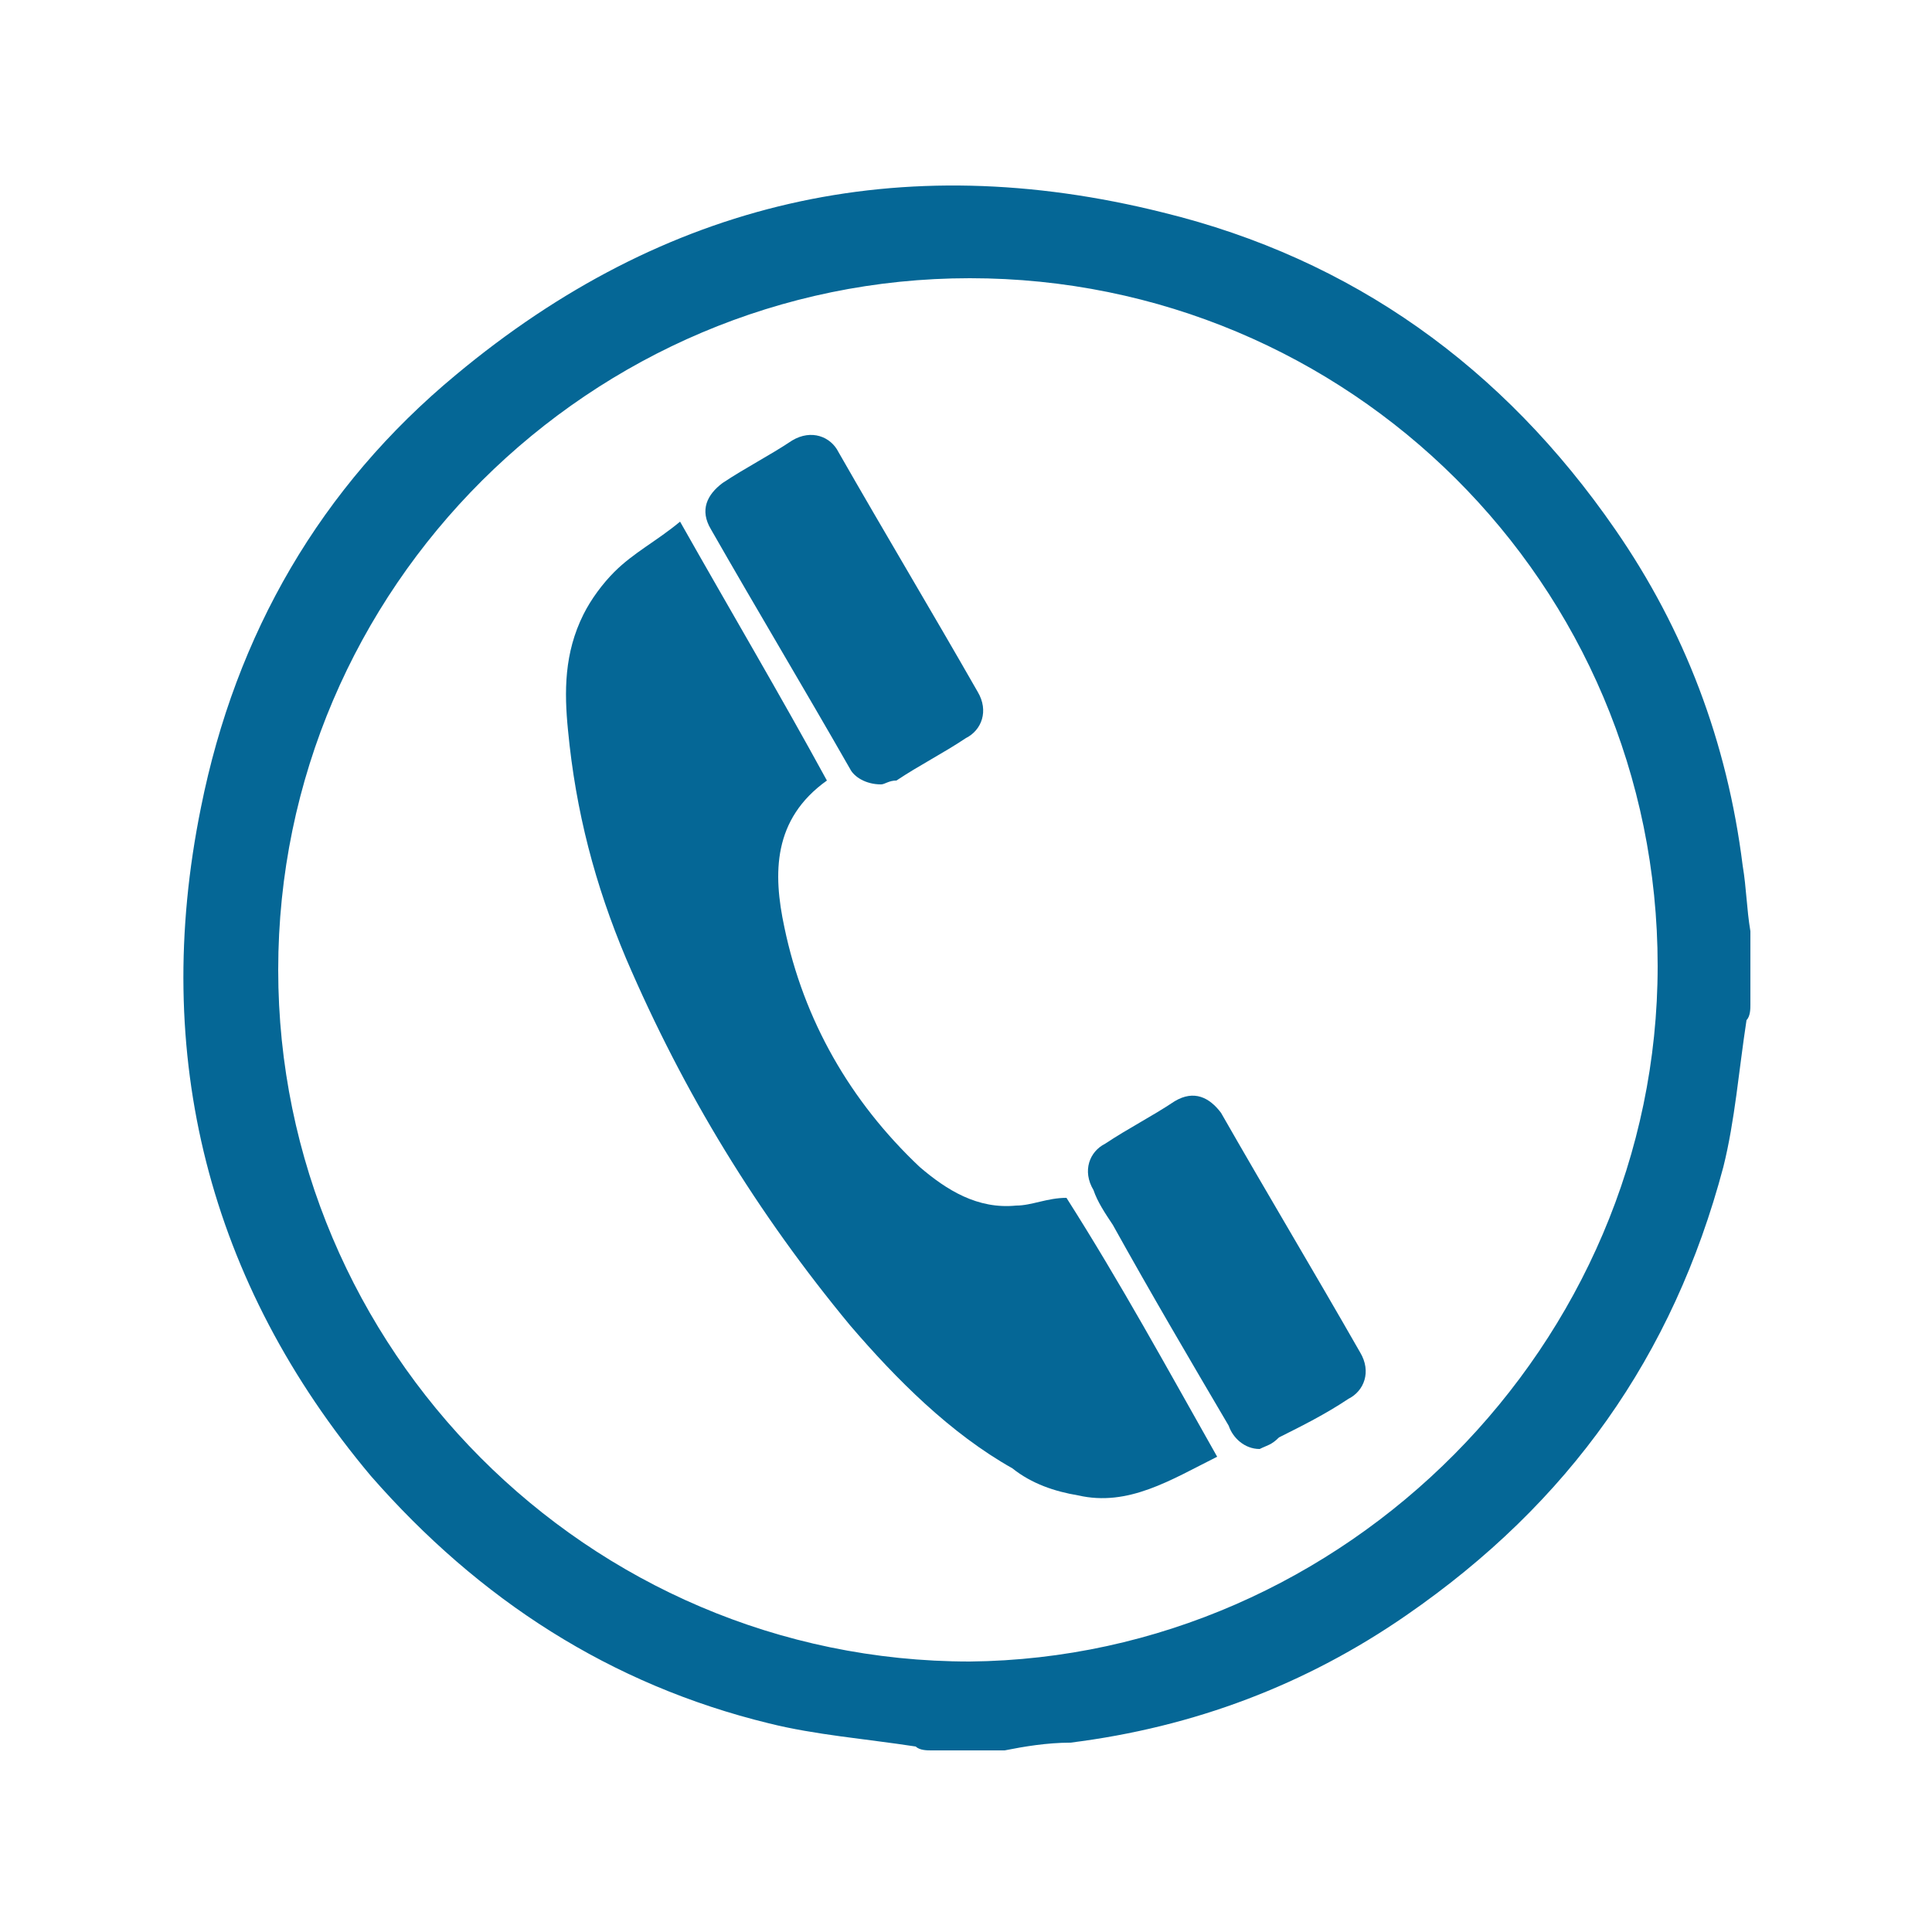
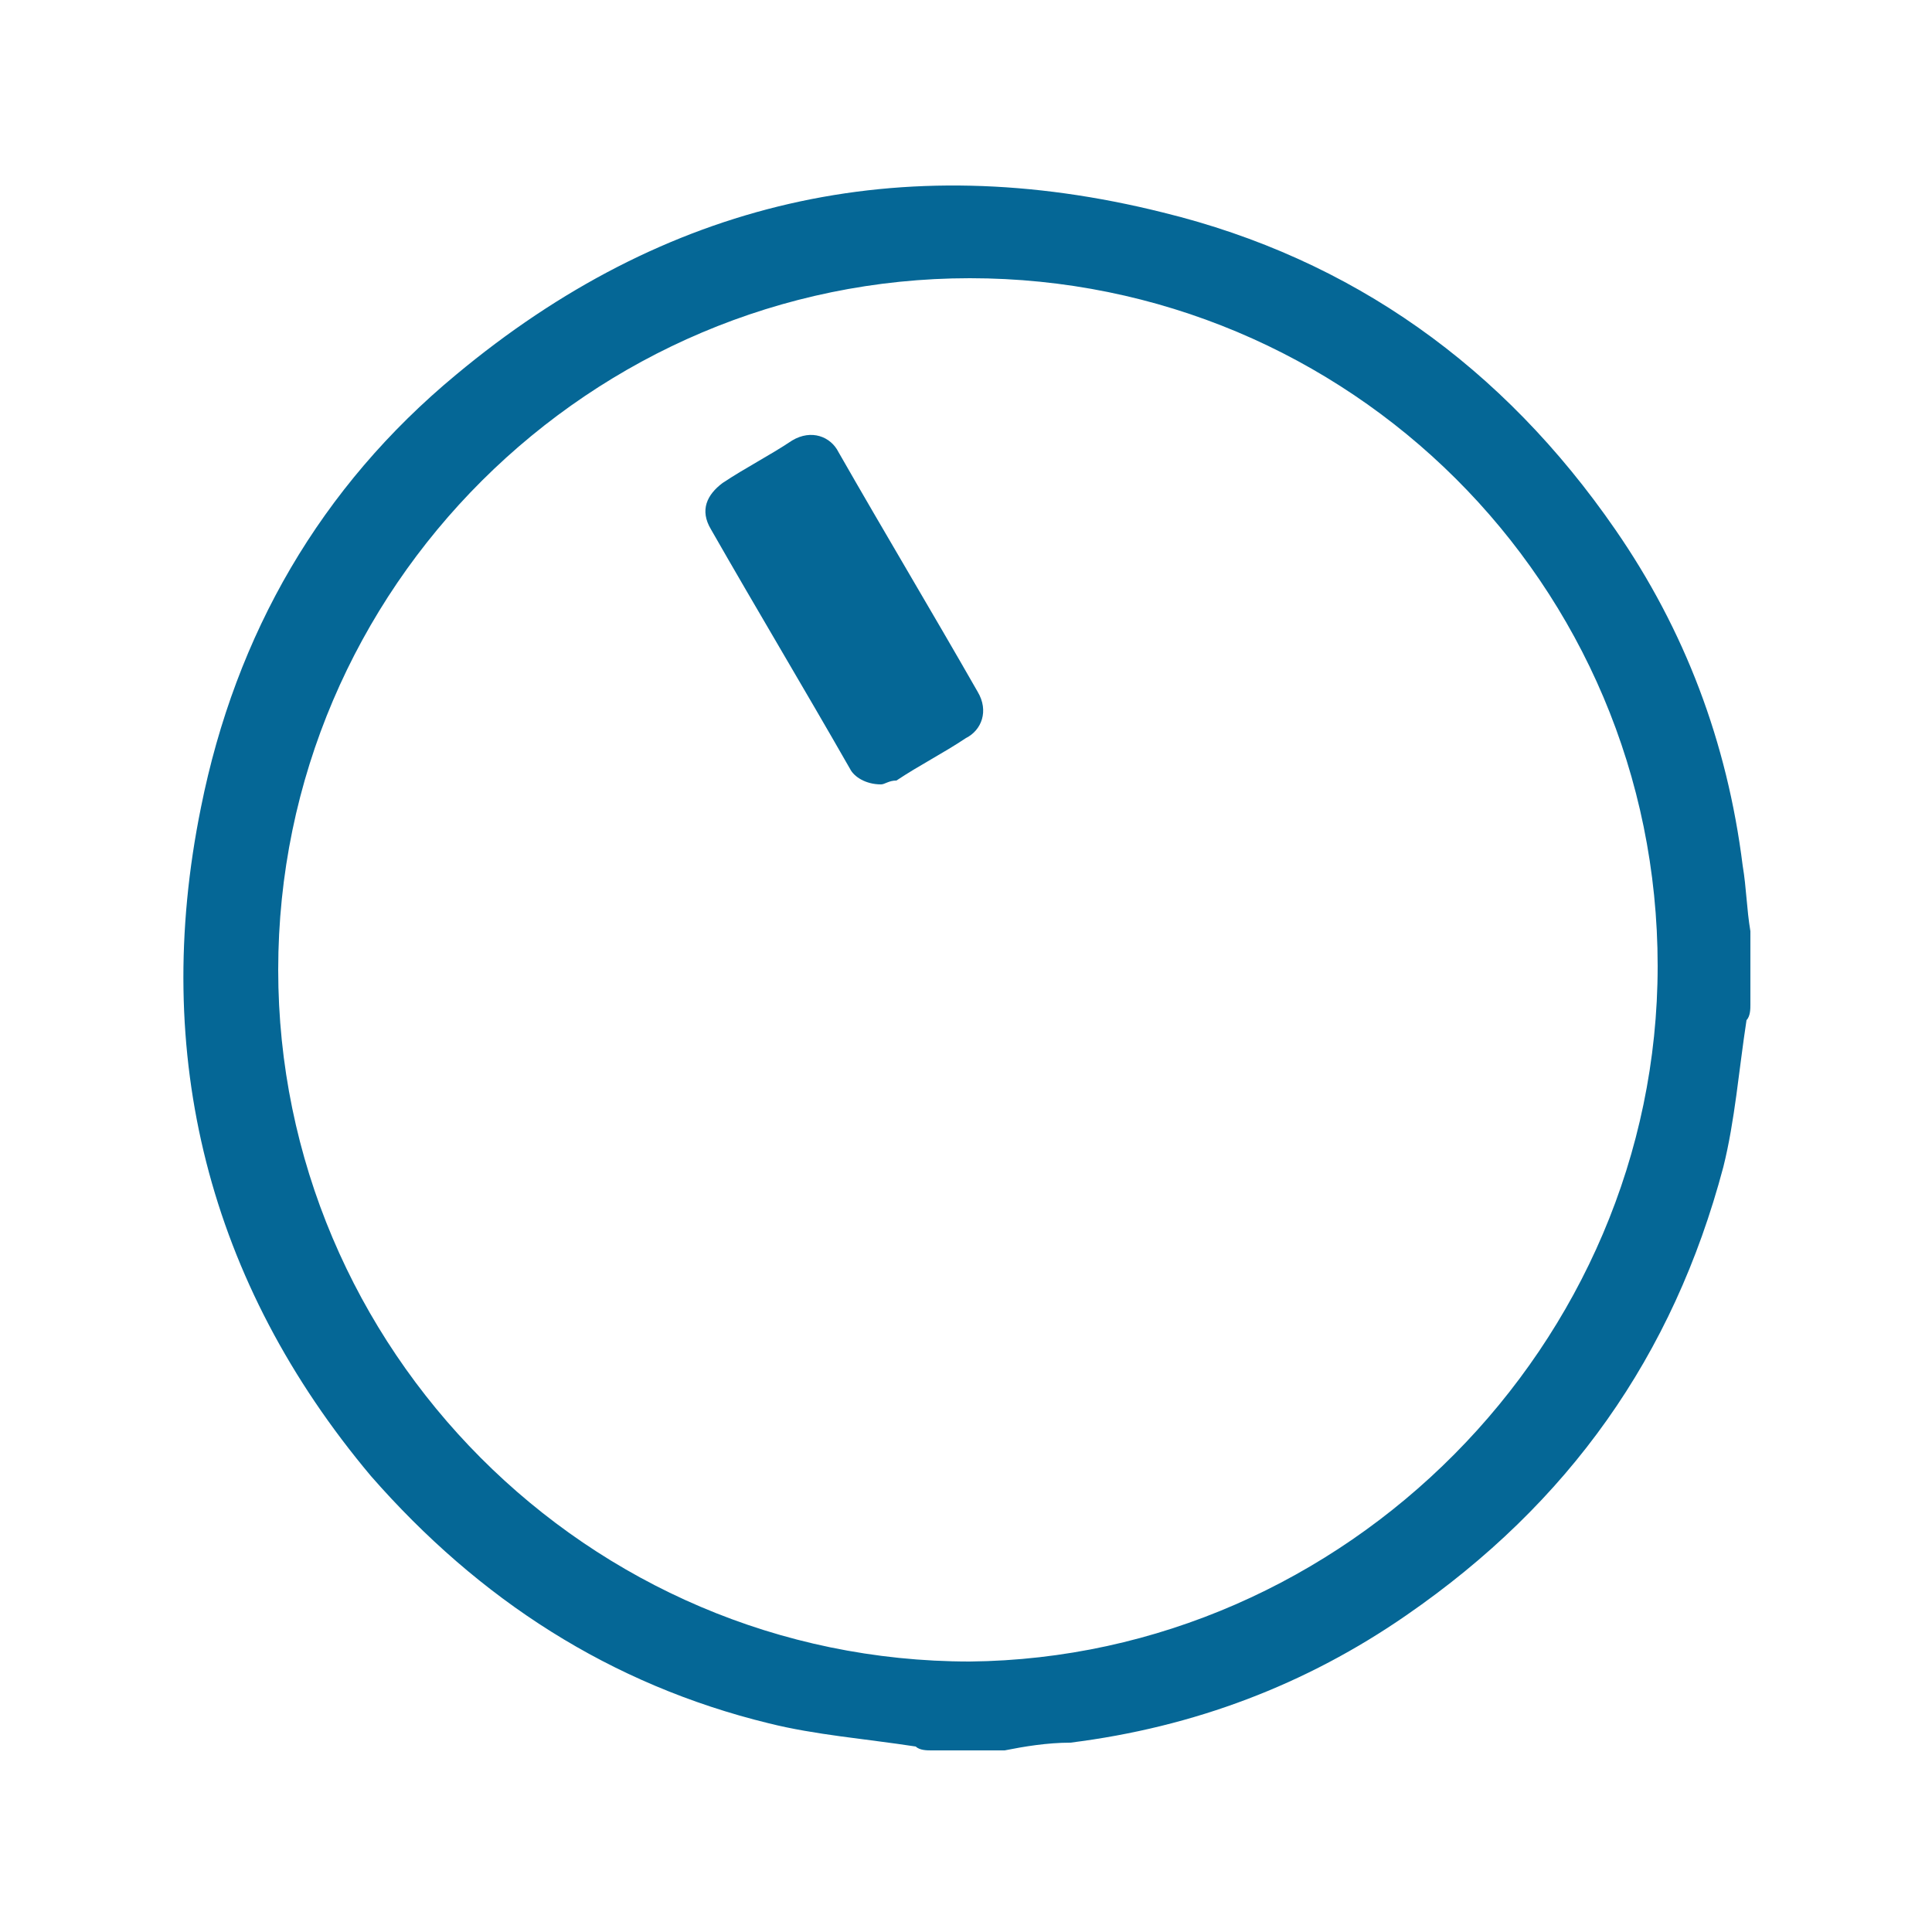
<svg xmlns="http://www.w3.org/2000/svg" id="Слой_1" x="0px" y="0px" viewBox="0 0 50 50" style="enable-background:new 0 0 50 50;" xml:space="preserve">
  <style type="text/css"> .st0{fill:#056796;} </style>
  <g>
    <path class="st0" d="M26,45.3c-0.6,0-1.3,0-1.9,0c-0.1,0-0.3,0-0.4-0.1c-1.3-0.2-2.6-0.3-3.8-0.6c-4.1-1-7.5-3.2-10.3-6.4 c-4.2-5-5.7-10.9-4.4-17.3c0.9-4.5,3.1-8.3,6.6-11.2c5.4-4.5,11.5-5.9,18.3-4.2c4.9,1.2,8.8,4,11.7,8.2c1.8,2.6,2.9,5.5,3.3,8.7 c0.1,0.6,0.1,1.1,0.2,1.7c0,0.6,0,1.3,0,1.9c0,0.1,0,0.3-0.1,0.4c-0.2,1.3-0.3,2.6-0.6,3.8c-1.3,4.9-4,8.7-8.2,11.6 c-2.6,1.8-5.5,2.9-8.7,3.3C27.1,45.1,26.5,45.2,26,45.3z M42.9,25c0-9.9-8-17.8-17.8-17.8c-9.8,0-17.9,8-17.9,17.9 c0,9.8,8,17.9,17.9,17.9C34.8,42.9,42.9,34.8,42.9,25z" />
-     <path class="st0" d="M31.5,37.7c-1.2,0.6-2.3,1.3-3.6,1c-0.6-0.1-1.2-0.3-1.7-0.7c-1.6-0.9-3-2.3-4.2-3.7c-2.4-2.9-4.3-6-5.8-9.5 c-0.8-1.9-1.3-3.8-1.5-5.9c-0.1-1-0.1-2,0.4-3c0.2-0.4,0.5-0.8,0.8-1.1c0.5-0.5,1.1-0.8,1.7-1.3c1.3,2.3,2.6,4.5,3.8,6.7 c-1.4,1-1.4,2.4-1.1,3.8c0.5,2.4,1.7,4.5,3.5,6.2c0.7,0.6,1.5,1.1,2.5,1c0.4,0,0.8-0.2,1.3-0.2C29,33.2,30.2,35.4,31.5,37.7z" />
    <path class="st0" d="M22.8,20.3c-0.4,0-0.7-0.2-0.8-0.4c-1.2-2.1-2.4-4.1-3.6-6.2c-0.3-0.5-0.1-0.9,0.3-1.2 c0.6-0.4,1.2-0.7,1.8-1.1c0.5-0.3,1-0.1,1.2,0.3c1.2,2.1,2.4,4.1,3.6,6.2c0.3,0.5,0.1,1-0.3,1.2c-0.6,0.4-1.2,0.7-1.8,1.1 C23,20.2,22.9,20.3,22.8,20.3z" />
-     <path class="st0" d="M32.6,37.5c-0.4,0-0.7-0.3-0.8-0.6c-1-1.7-2-3.4-3-5.2c-0.2-0.3-0.4-0.6-0.5-0.9c-0.3-0.5-0.1-1,0.3-1.2 c0.6-0.4,1.2-0.7,1.8-1.1c0.5-0.3,0.9-0.1,1.2,0.3c1.2,2.1,2.4,4.1,3.6,6.2c0.3,0.5,0.1,1-0.3,1.2c-0.6,0.4-1.2,0.7-1.8,1 C32.9,37.4,32.8,37.4,32.6,37.5z" />
  </g>
</svg>